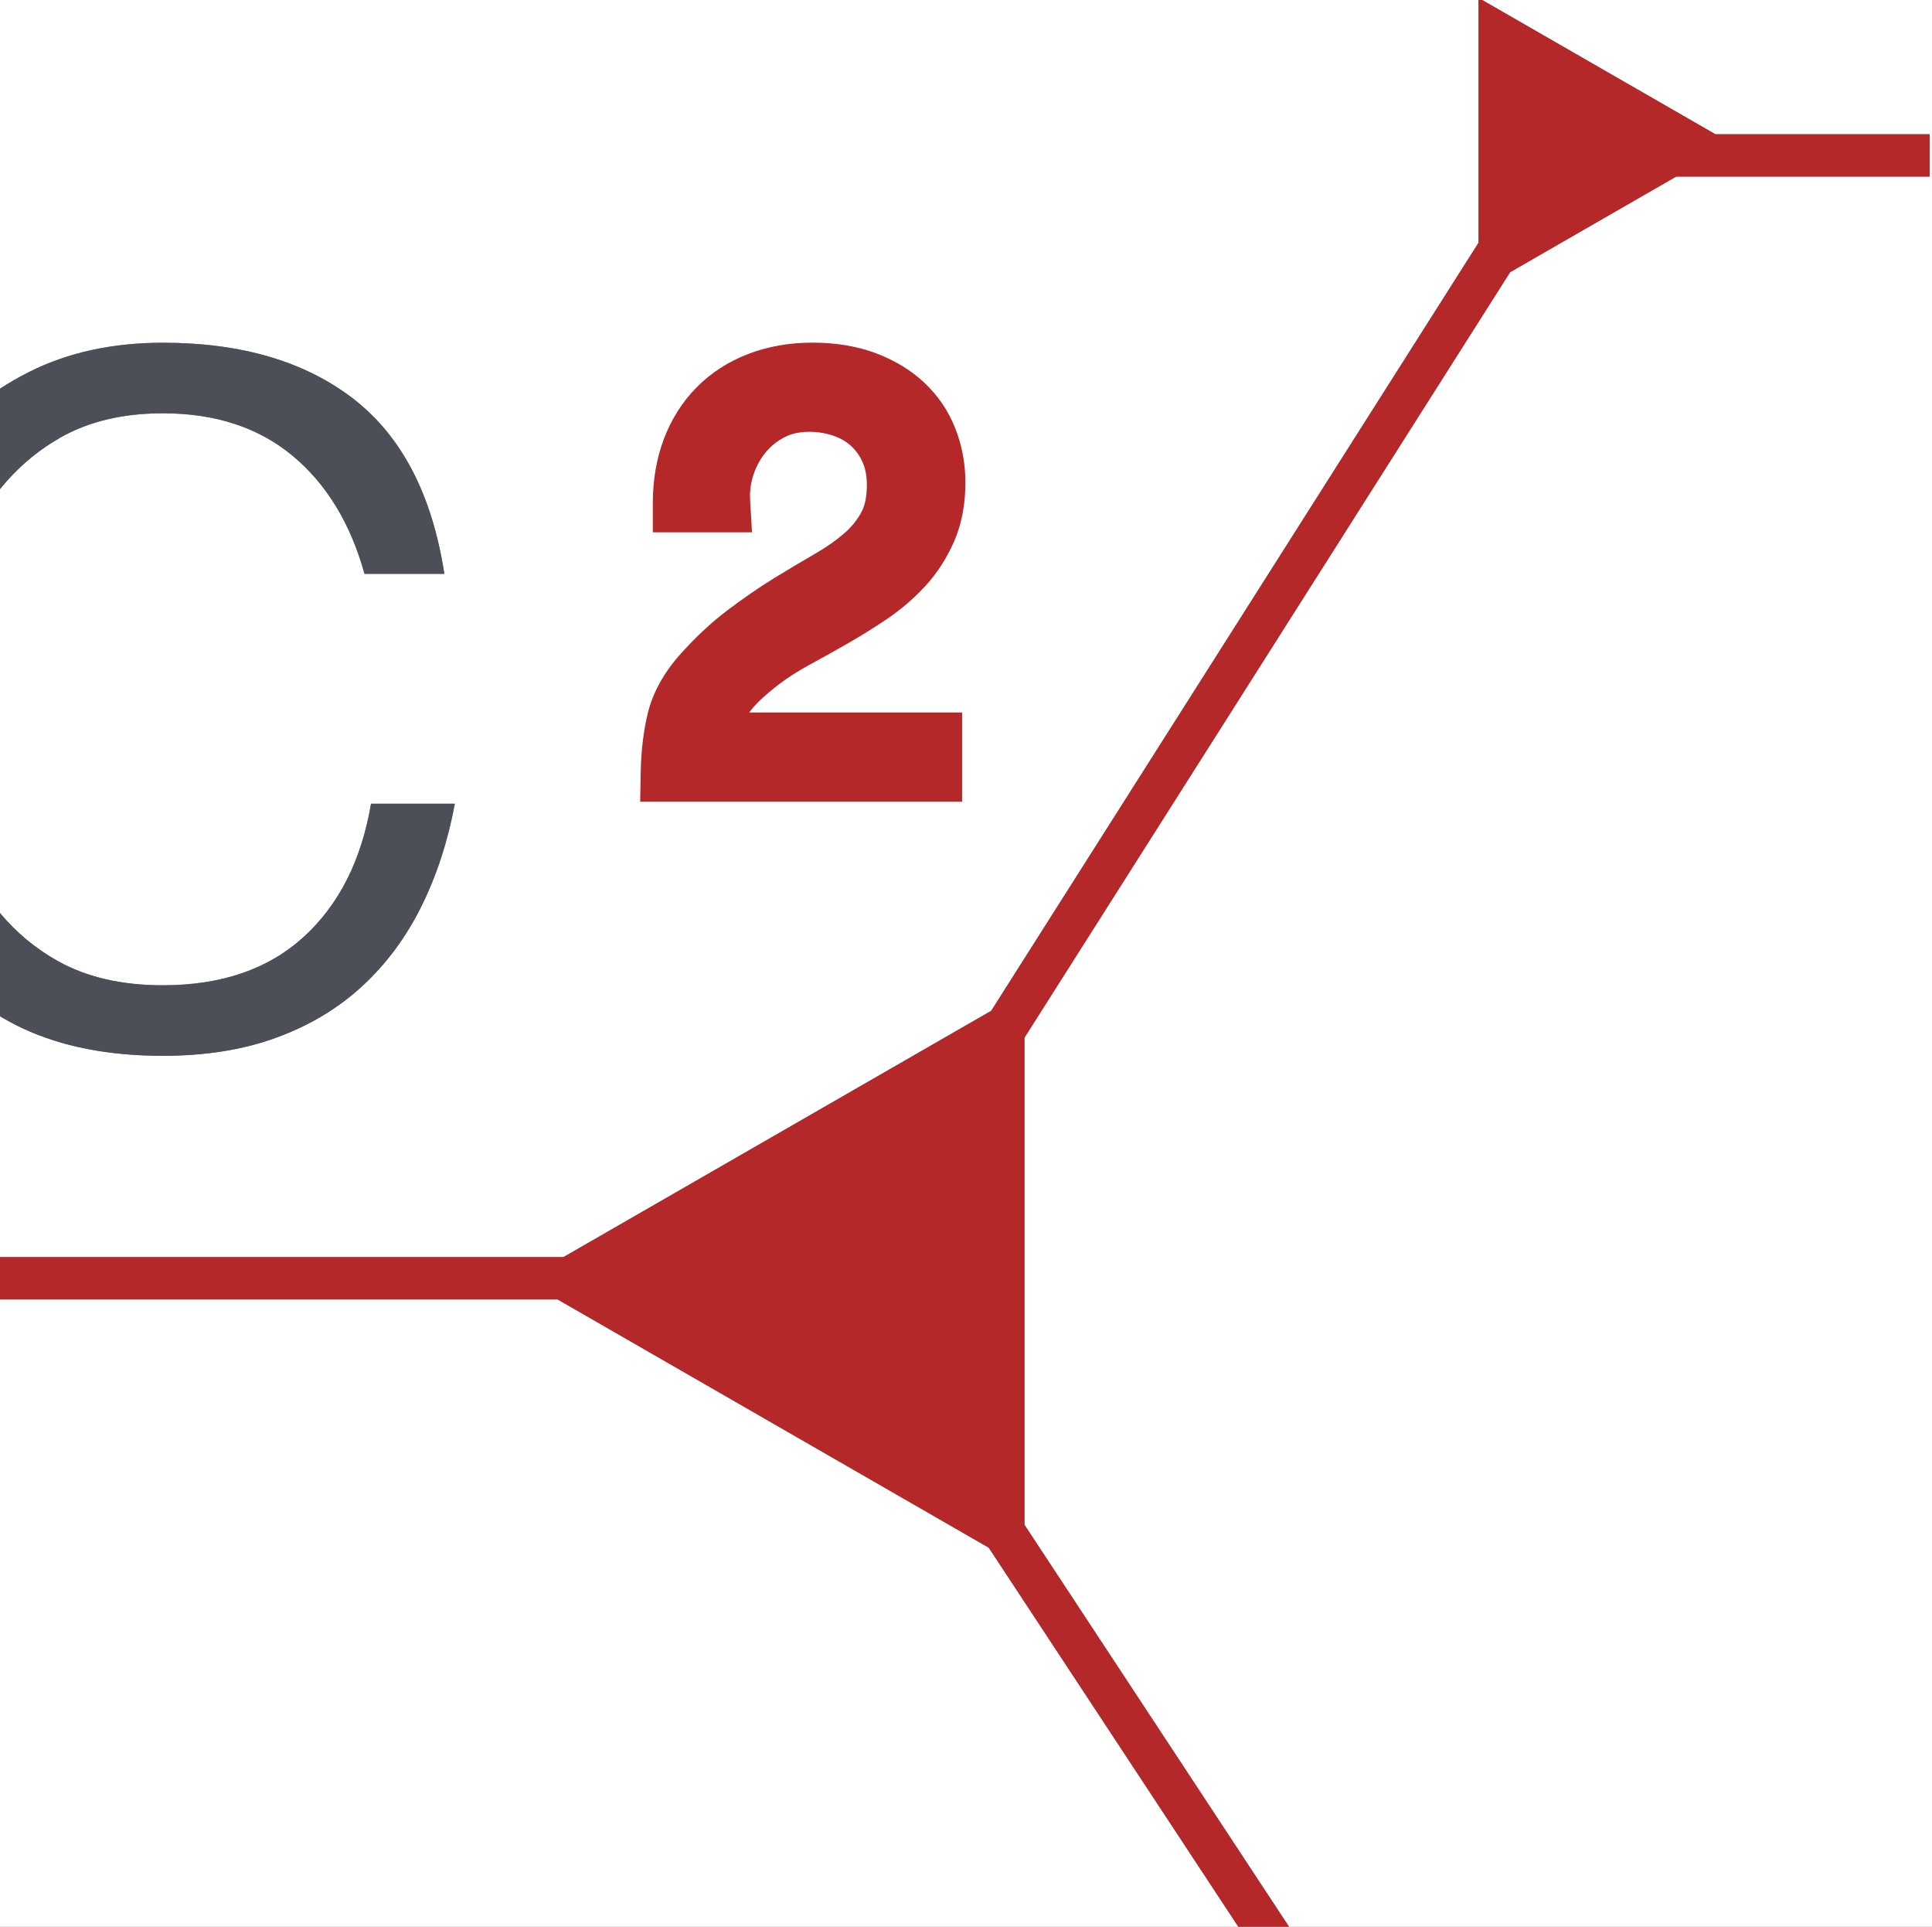
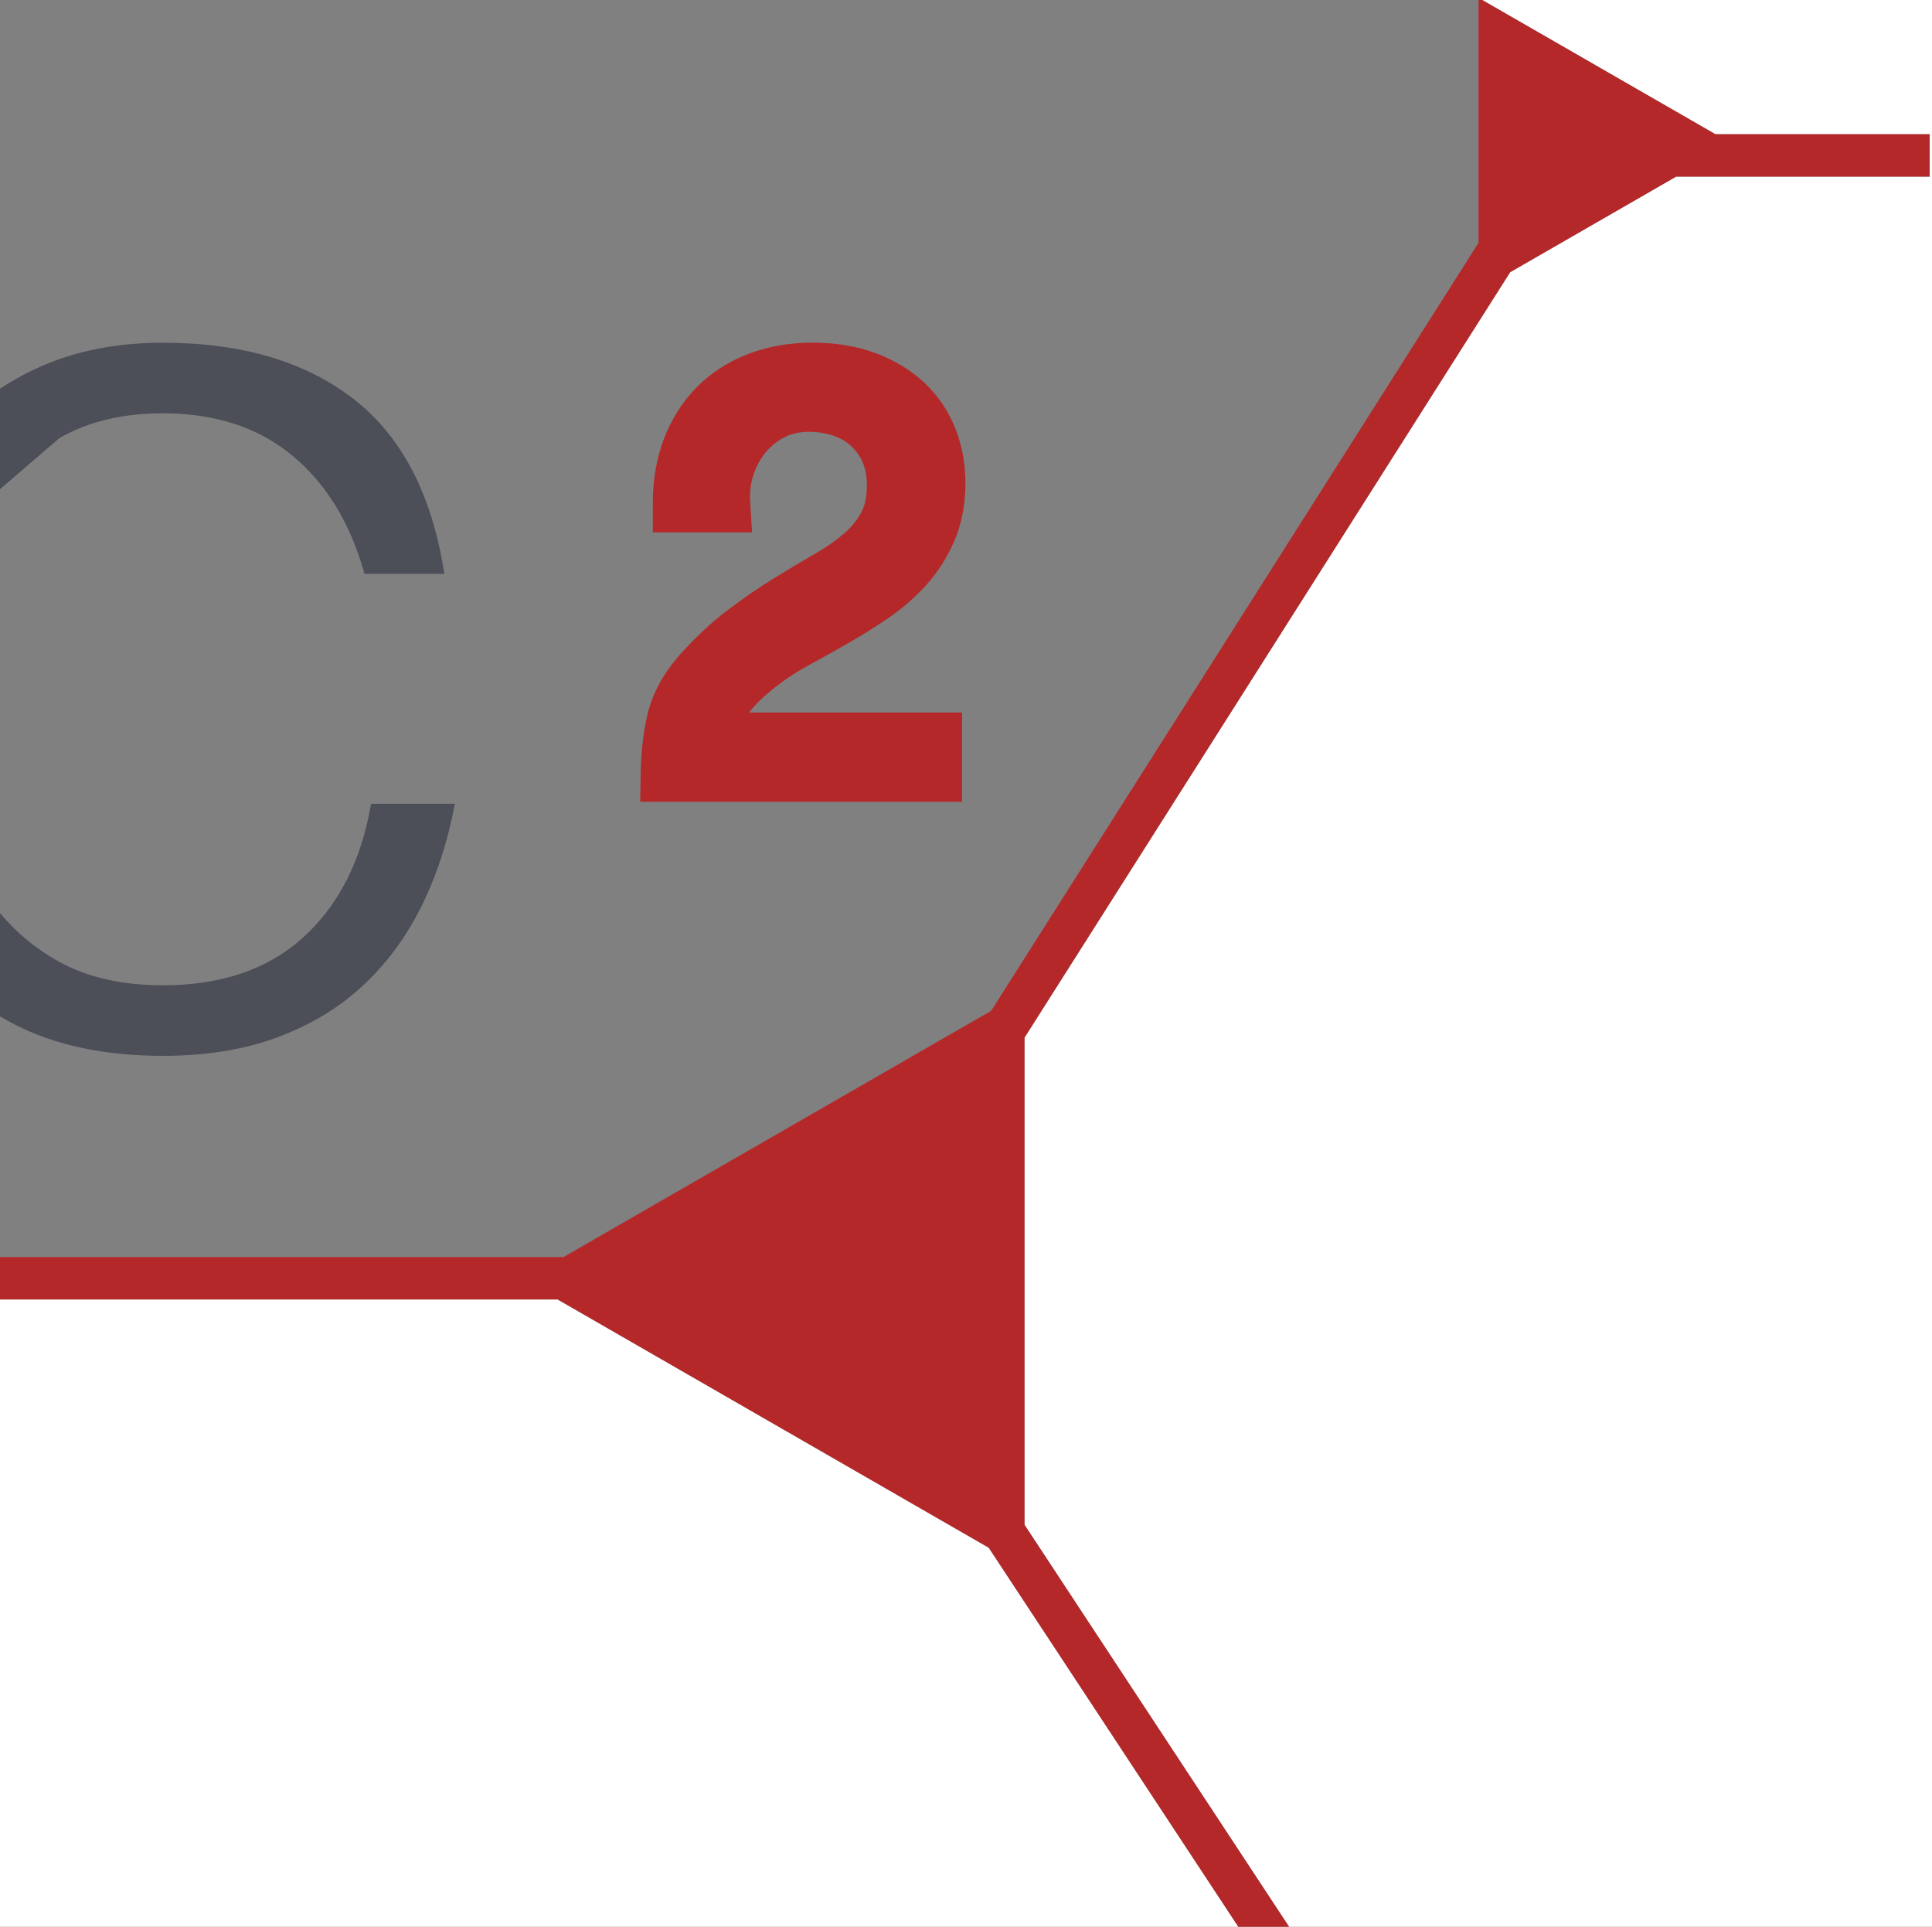
<svg xmlns="http://www.w3.org/2000/svg" id="uuid-38d13ddf-573b-46e9-aa37-06048a60a937" data-name="Calque 1" viewBox="0 0 180.53 180">
  <rect x="0" y="0" width="180.53" height="180" fill="#808080" stroke="none" />
  <defs>
    <style>
      .uuid-ef1229c4-4fe8-40ec-b2c5-dfa6219ab15b {
        fill: #4c4e58;
      }

      .uuid-ef1229c4-4fe8-40ec-b2c5-dfa6219ab15b, .uuid-7c65d2d7-4af4-4fe1-8ef0-af6ea9007a9b, .uuid-610438a7-d44a-498f-bfac-e20cb164c489 {
        stroke-width: 0px;
      }

      .uuid-7c65d2d7-4af4-4fe1-8ef0-af6ea9007a9b {
        fill: #b52829;
      }

      .uuid-610438a7-d44a-498f-bfac-e20cb164c489 {
        fill: #fff;
      }
    </style>
  </defs>
-   <path class="uuid-610438a7-d44a-498f-bfac-e20cb164c489" d="m92.62,94.43l45.53-71.75V0H0v36.31c.85-.55,1.74-1.07,2.68-1.54,3.63-1.83,7.81-2.75,12.54-2.75,7.34,0,13.27,1.75,17.8,5.24,4.53,3.5,7.36,8.95,8.5,16.35h-7.46c-1.3-4.72-3.55-8.4-6.73-11.04-3.18-2.64-7.22-3.96-12.11-3.96-3.75,0-6.97.77-9.67,2.32-2.18,1.25-4.02,2.85-5.55,4.76v39.6c1.51,1.81,3.31,3.32,5.43,4.5,2.69,1.51,5.95,2.25,9.79,2.25,5.46,0,9.85-1.5,13.15-4.51,3.3-3.01,5.4-7.16,6.3-12.45h7.83c-.65,3.5-1.69,6.69-3.12,9.58-1.43,2.89-3.26,5.37-5.51,7.44-2.24,2.07-4.91,3.68-8.01,4.82-3.1,1.14-6.65,1.71-10.64,1.71-5.06,0-9.42-.85-13.09-2.56-.74-.35-1.44-.73-2.13-1.13v22.5h52.65l39.98-23.01Z" />
  <path class="uuid-7c65d2d7-4af4-4fe1-8ef0-af6ea9007a9b" d="m89.89,74.9h-30.07l.05-2.79c.04-1.98.26-3.83.66-5.48.46-1.87,1.44-3.68,2.93-5.39,1.46-1.64,2.96-3.05,4.49-4.21,1.47-1.11,2.93-2.12,4.34-2.99,1.38-.85,2.68-1.62,3.91-2.33,1.04-.6,1.96-1.25,2.74-1.93.67-.59,1.19-1.25,1.57-1.97.33-.63.49-1.47.49-2.51,0-.82-.13-1.52-.4-2.13-.27-.6-.63-1.1-1.09-1.52-.46-.42-1.01-.73-1.66-.95-1.36-.46-3.2-.54-4.49.12-.69.35-1.27.8-1.76,1.38-.5.58-.89,1.28-1.17,2.08-.28.81-.39,1.64-.33,2.56l.17,2.89h-9.27v-2.73c0-2.17.35-4.18,1.03-5.98.7-1.85,1.72-3.47,3.05-4.82,1.34-1.36,2.96-2.41,4.83-3.13,1.82-.7,3.85-1.06,6.02-1.06s4.2.34,5.95,1c1.76.67,3.28,1.6,4.52,2.77,1.27,1.2,2.24,2.64,2.88,4.28.62,1.59.93,3.28.93,5.03,0,2.03-.35,3.87-1.05,5.48-.68,1.56-1.58,2.96-2.68,4.16-1.04,1.14-2.25,2.18-3.57,3.08-1.22.82-2.47,1.6-3.71,2.31-1.23.7-2.43,1.38-3.62,2.02-1.04.57-1.98,1.17-2.78,1.78-.55.42-1.08.86-1.58,1.32-.45.4-.85.84-1.21,1.31,0,0,0,0,0,.01h19.89v8.33Z" />
  <polygon class="uuid-610438a7-d44a-498f-bfac-e20cb164c489" points="180.53 0 138.5 0 160.29 12.54 180.31 12.54 180.31 16.5 156.62 16.5 141.11 25.43 95.73 96.94 95.73 142.45 120.45 180 180.53 180 180.53 0" />
  <polygon class="uuid-610438a7-d44a-498f-bfac-e20cb164c489" points="52.11 121.4 0 121.4 0 180 115.71 180 92.39 144.59 52.11 121.4" />
  <path class="uuid-ef1229c4-4fe8-40ec-b2c5-dfa6219ab15b" d="m15.22,98.64c4,0,7.54-.57,10.64-1.71,3.1-1.14,5.77-2.74,8.01-4.82,2.24-2.07,4.08-4.56,5.51-7.44,1.43-2.89,2.47-6.08,3.12-9.58h-7.83c-.9,5.29-3,9.44-6.3,12.45-3.3,3.01-7.69,4.51-13.15,4.51-3.83,0-7.1-.75-9.79-2.25-2.12-1.18-3.92-2.69-5.43-4.5v9.65c.69.4,1.38.79,2.13,1.13,3.67,1.71,8.03,2.56,13.09,2.56Z" />
-   <path class="uuid-ef1229c4-4fe8-40ec-b2c5-dfa6219ab15b" d="m5.55,40.93c2.69-1.55,5.91-2.32,9.67-2.32,4.89,0,8.93,1.32,12.11,3.96,3.18,2.64,5.42,6.33,6.73,11.04h7.46c-1.14-7.4-3.98-12.85-8.5-16.35-4.53-3.5-10.46-5.24-17.8-5.24-4.73,0-8.91.91-12.54,2.75-.93.47-1.82.98-2.68,1.54v9.39c1.54-1.91,3.38-3.51,5.55-4.76Z" />
+   <path class="uuid-ef1229c4-4fe8-40ec-b2c5-dfa6219ab15b" d="m5.55,40.93c2.69-1.55,5.91-2.32,9.67-2.32,4.89,0,8.93,1.32,12.11,3.96,3.18,2.64,5.42,6.33,6.73,11.04h7.46c-1.14-7.4-3.98-12.85-8.5-16.35-4.53-3.5-10.46-5.24-17.8-5.24-4.73,0-8.91.91-12.54,2.75-.93.47-1.82.98-2.68,1.54v9.39Z" />
  <polygon class="uuid-7c65d2d7-4af4-4fe1-8ef0-af6ea9007a9b" points="95.73 96.94 141.11 25.43 156.62 16.5 180.31 16.5 180.31 12.54 160.29 12.54 138.5 0 138.16 0 138.16 22.68 92.62 94.43 52.65 117.44 0 117.44 0 121.4 52.11 121.4 92.39 144.59 115.71 180 120.45 180 95.73 142.45 95.73 96.94" />
</svg>